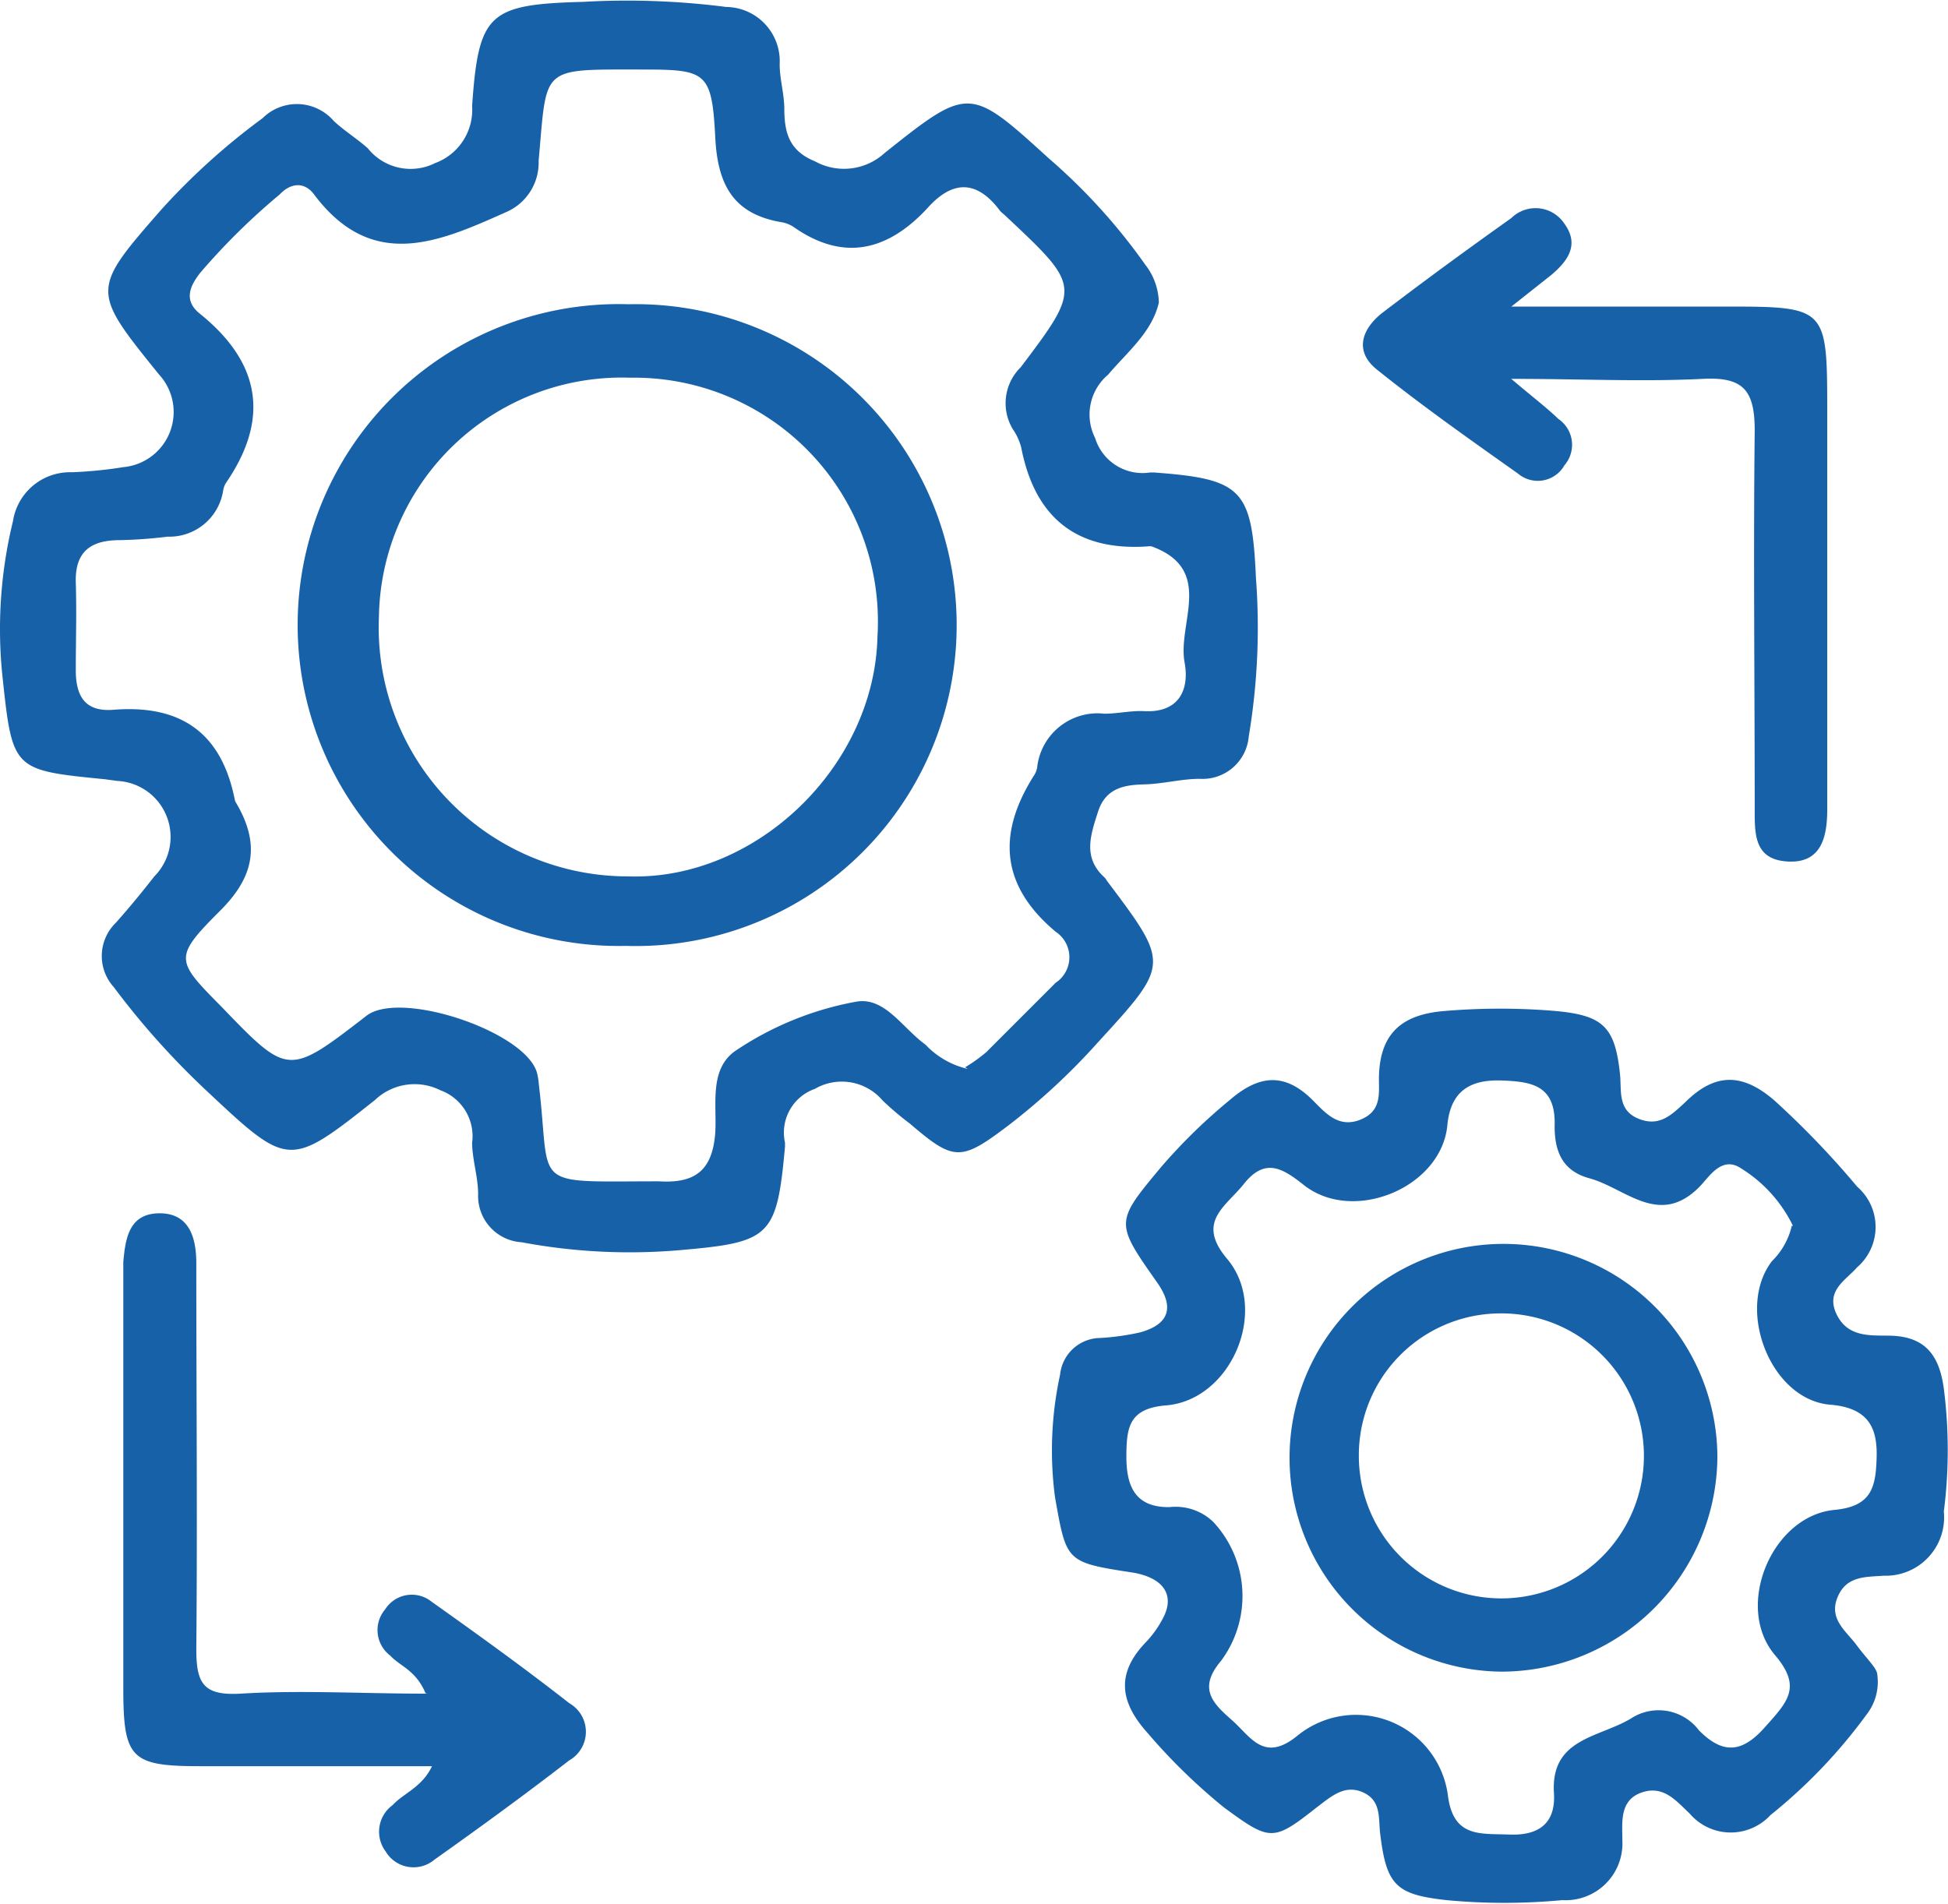
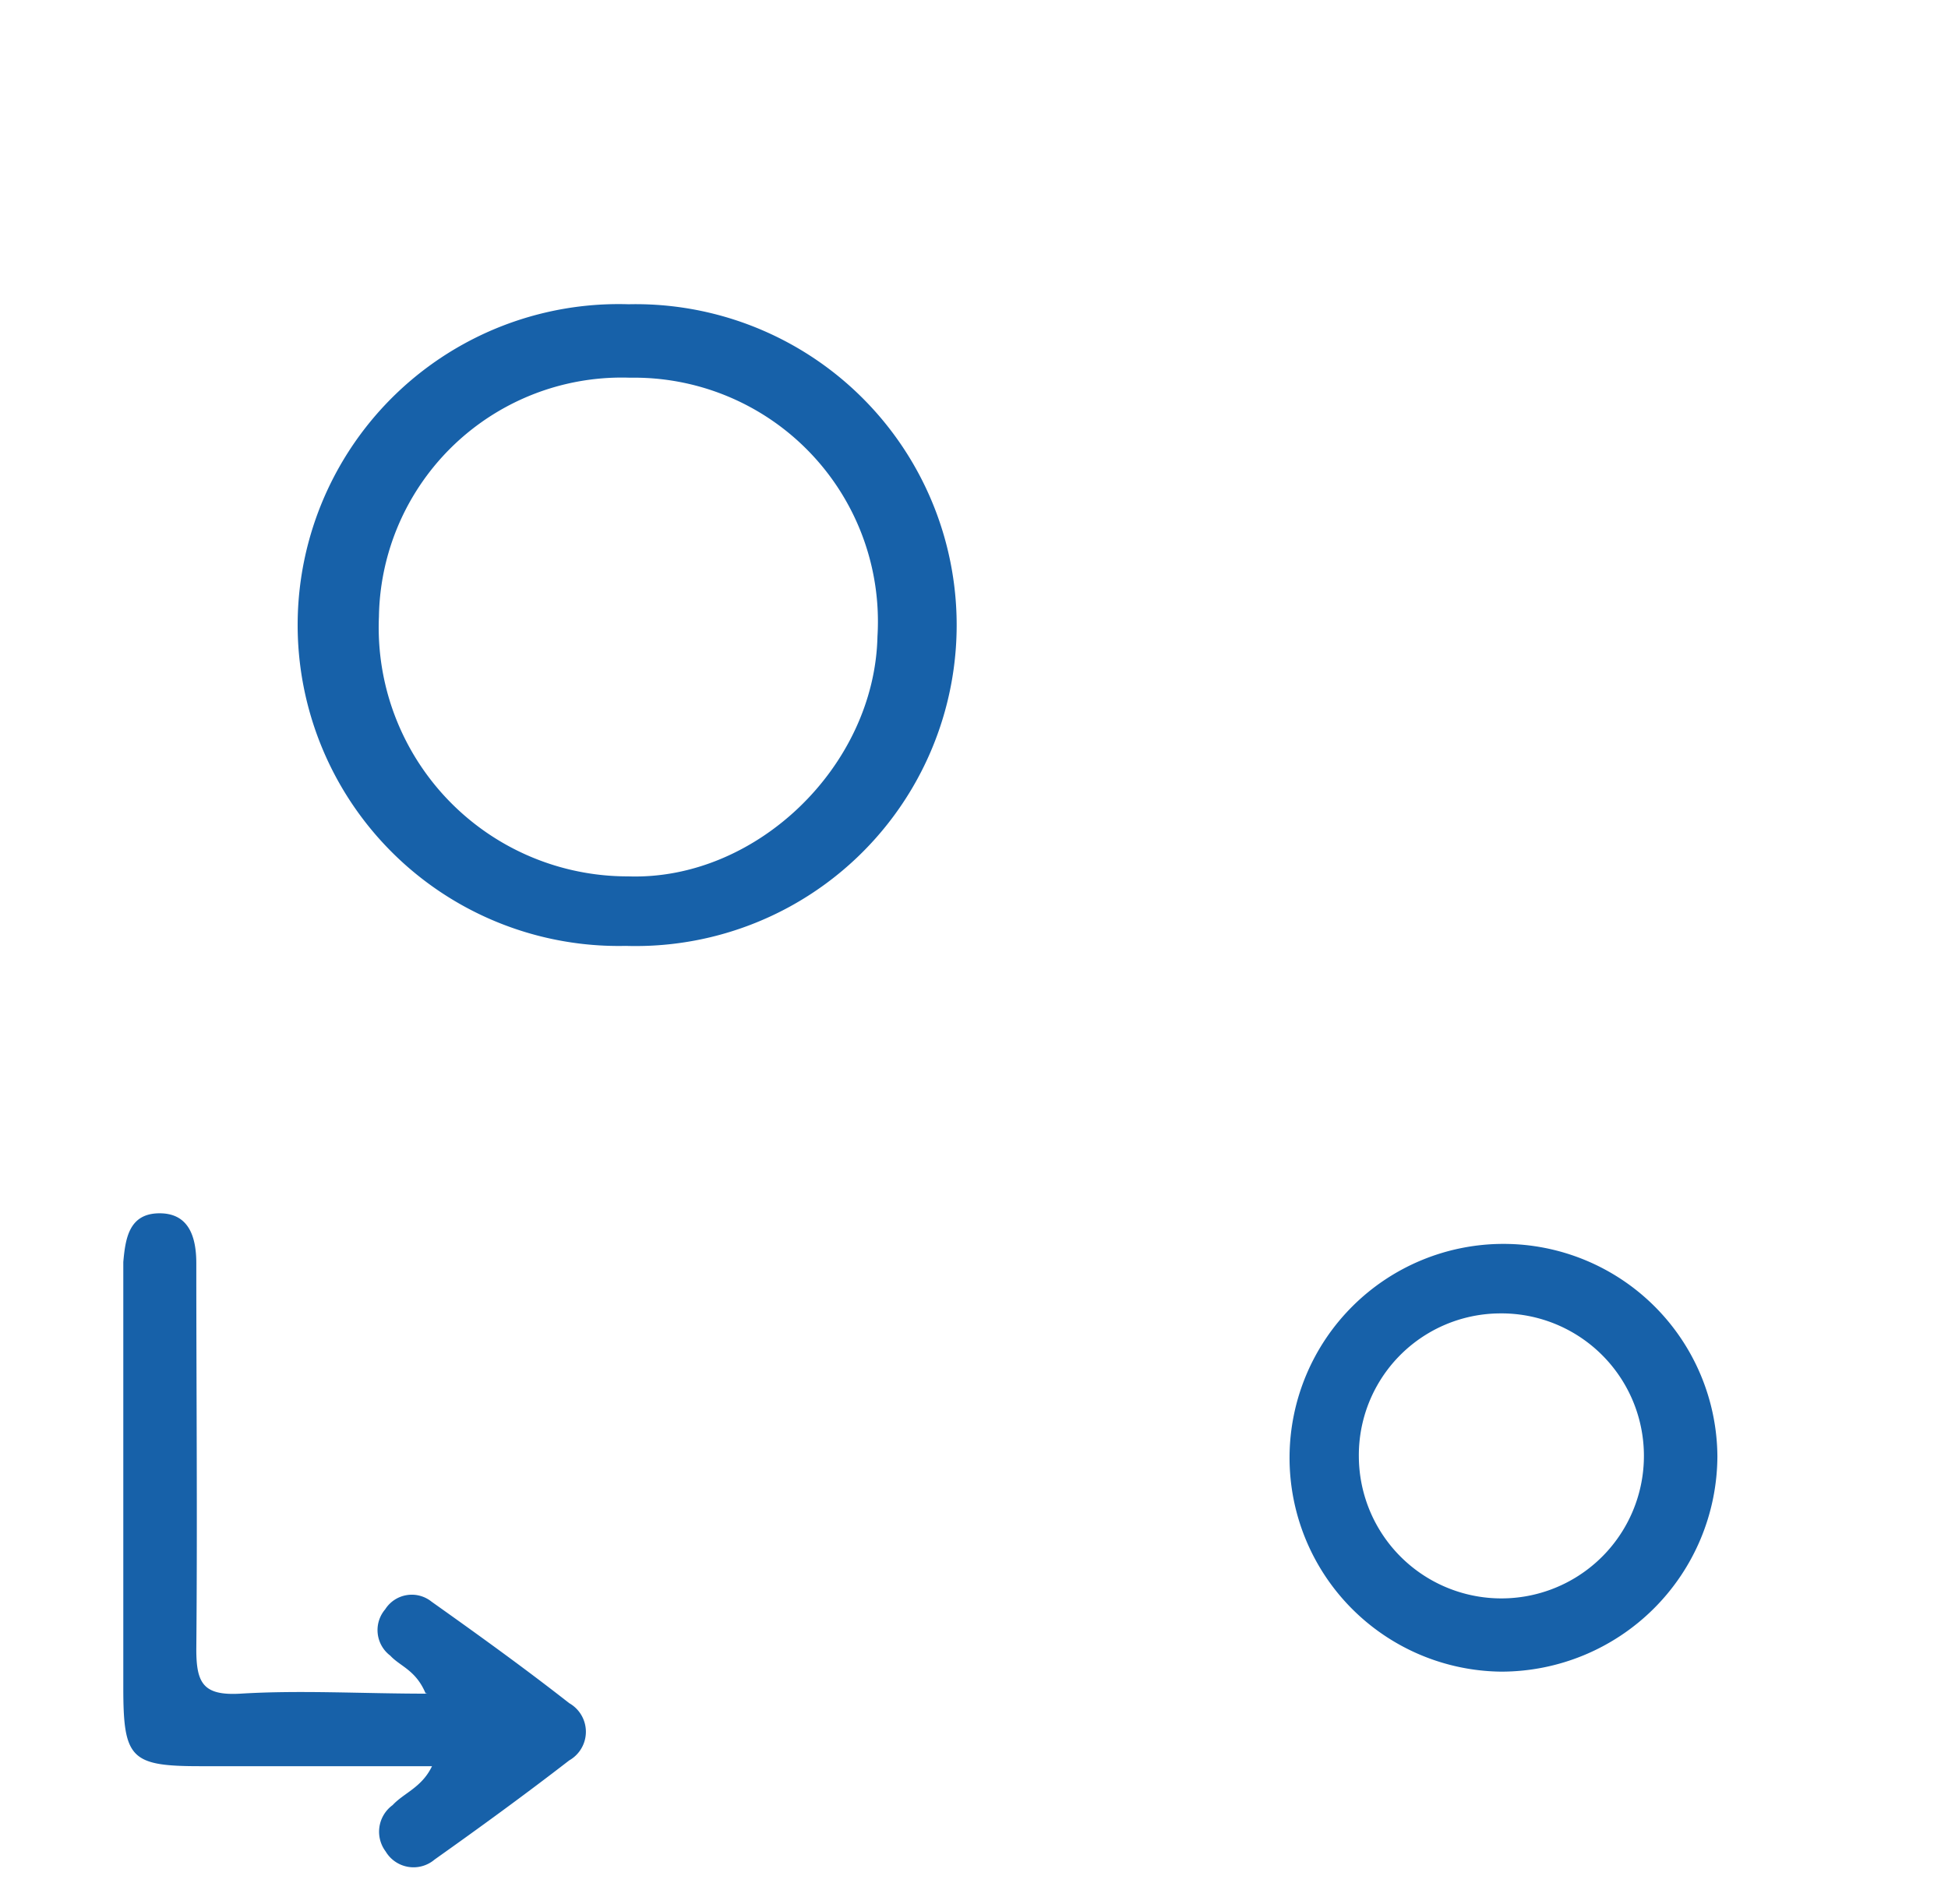
<svg xmlns="http://www.w3.org/2000/svg" viewBox="0 0 84.05 82.17">
  <defs>
    <style>.cls-1{fill:#1761a9;}</style>
  </defs>
  <title>Avoid</title>
  <g id="Layer_2" data-name="Layer 2">
    <g id="Layer_1-2" data-name="Layer 1">
-       <path class="cls-1" d="M50,13.06c-.29,1.27-1.36,2.13-2.19,3.11a2.25,2.25,0,0,0-.56,2.73,2.14,2.14,0,0,0,2.37,1.49h.17c3.81.28,4.23.72,4.4,4.55a28.5,28.5,0,0,1-.31,6.84,2,2,0,0,1-2.11,1.83c-.79,0-1.59.22-2.39.24s-1.66.12-2,1.17-.66,2,.28,2.85a.71.71,0,0,1,.1.14c2.7,3.59,2.71,3.59-.34,6.92a28.53,28.53,0,0,1-3.9,3.63c-2.06,1.56-2.35,1.57-4.26-.07a12.8,12.8,0,0,1-1.18-1,2.31,2.31,0,0,0-2.92-.5,2,2,0,0,0-1.29,2.32c0,.06,0,.12,0,.17-.35,3.91-.64,4.13-4.53,4.47a25.21,25.21,0,0,1-6.83-.34,2,2,0,0,1-1.88-2.07c0-.74-.25-1.48-.26-2.22A2.11,2.11,0,0,0,19,47.05a2.48,2.48,0,0,0-2.82.42c-3.71,2.94-3.73,2.92-7.27-.4a34.12,34.12,0,0,1-4-4.47A2,2,0,0,1,5,39.82c.57-.64,1.12-1.31,1.66-2A2.42,2.42,0,0,0,5.05,33.7l-.51-.07c-3.95-.39-4-.39-4.42-4.31a19.65,19.65,0,0,1,.44-6.83A2.49,2.49,0,0,1,3.1,20.38a18.34,18.34,0,0,0,2.22-.22,2.39,2.39,0,0,0,1.54-4C3.92,12.52,3.92,12.52,7,9a29.14,29.14,0,0,1,4.33-3.9,2.1,2.1,0,0,1,3.07.12c.46.43,1,.76,1.47,1.18a2.36,2.36,0,0,0,2.9.64,2.45,2.45,0,0,0,1.6-2.47c.28-4,.71-4.38,4.79-4.49a33.5,33.5,0,0,1,6.17.22,2.34,2.34,0,0,1,2.31,2.47c0,.63.19,1.25.2,1.88,0,1,.16,1.84,1.32,2.31a2.59,2.59,0,0,0,3-.35c3.65-2.91,3.68-2.88,7.11.24a25.43,25.43,0,0,1,4.15,4.58A2.74,2.74,0,0,1,50,13.06m-8.36,33a7,7,0,0,0,.91-.65c1-1,2-2,3-3a1.32,1.32,0,0,0,0-2.2c-2.39-2-2.53-4.25-.92-6.77a.88.88,0,0,0,.12-.32,2.62,2.62,0,0,1,2.9-2.32c.58,0,1.15-.14,1.72-.11,1.56.08,1.95-1,1.74-2.11-.31-1.7,1.31-4-1.42-5a.47.47,0,0,0-.17,0c-3.1.21-4.88-1.27-5.46-4.28a2.52,2.52,0,0,0-.36-.78,2.17,2.17,0,0,1,.34-2.67c2.62-3.47,2.6-3.48-.64-6.52-.08-.08-.18-.15-.25-.23C42.19,7.81,41.14,7.71,40,9c-1.68,1.8-3.58,2.32-5.75.8a1.39,1.39,0,0,0-.47-.2c-2.12-.34-2.82-1.59-2.92-3.7C30.71,3.06,30.46,3,27.61,3c-4.34,0-4-.14-4.37,3.94a2.32,2.32,0,0,1-1.35,2.19c-2.93,1.31-5.82,2.62-8.34-.74-.41-.55-1-.51-1.48,0a28.65,28.65,0,0,0-3.42,3.37c-.5.63-.72,1.24,0,1.8,2.59,2.1,3,4.51,1.1,7.28a.88.88,0,0,0-.12.32,2.35,2.35,0,0,1-2.4,2,20.17,20.17,0,0,1-2.06.15c-1.24,0-1.94.48-1.9,1.83s0,2.52,0,3.78.51,1.8,1.63,1.71c2.91-.23,4.66,1,5.23,3.88a.46.46,0,0,0,.07.16c1,1.71.81,3.1-.65,4.58-2.07,2.07-2,2.17,0,4.19,2.89,3,2.89,3,6.27.39,1.47-1.12,6.86.69,7.35,2.47a3,3,0,0,1,.08.51c.54,4.47-.46,4.18,5,4.17h.17c1.48.09,2.31-.38,2.44-2.08.08-1.2-.28-2.75.87-3.55a13.69,13.69,0,0,1,5.2-2.12c1.24-.23,2,1.13,3,1.85a3.62,3.62,0,0,0,1.83,1.05" />
-       <path class="cls-1" d="M81,72.28A2.28,2.28,0,0,1,80.53,74a22.66,22.66,0,0,1-4.14,4.33,2.33,2.33,0,0,1-3.49-.07c-.57-.53-1.12-1.24-2.08-.9S70,78.67,70,79.43A2.45,2.45,0,0,1,67.41,82a26.62,26.62,0,0,1-5,0c-2.18-.24-2.59-.64-2.86-2.87-.08-.66.06-1.42-.74-1.78s-1.39.19-2,.65c-1.88,1.48-2,1.47-4,0a25.25,25.25,0,0,1-3.31-3.23c-1.2-1.34-1.34-2.57-.06-3.9a4.52,4.52,0,0,0,.72-1c.55-1,.08-1.76-1.25-2-2.93-.45-2.89-.45-3.39-3.26a15.4,15.4,0,0,1,.22-5.29,1.76,1.76,0,0,1,1.75-1.58,10.71,10.71,0,0,0,1.7-.24c1.26-.35,1.49-1.08.74-2.15-1.83-2.6-1.82-2.6.18-5a24.17,24.17,0,0,1,2.94-2.87c1.26-1.09,2.37-1.22,3.59,0,.55.55,1.12,1.23,2.08.83s.75-1.22.78-1.93c.07-1.85,1.06-2.61,2.83-2.75a28.38,28.38,0,0,1,4.79,0c2.06.19,2.57.69,2.78,2.75.07.71-.11,1.53.8,1.9s1.44-.19,2-.7c1.29-1.29,2.48-1.29,3.87-.08a37.75,37.75,0,0,1,3.56,3.71,2.3,2.3,0,0,1,0,3.48c-.49.56-1.36,1-.9,2s1.4.94,2.22.95c1.56,0,2.22.78,2.42,2.29a20.89,20.89,0,0,1,0,5.3A2.52,2.52,0,0,1,81.28,68c-.79.06-1.62,0-2,.94s.38,1.45.83,2.06S81,72,81,72.28M77.36,52.9a6,6,0,0,0-2.24-2.48c-.79-.53-1.32.28-1.72.72-1.77,1.89-3.24.14-4.82-.29-1.25-.34-1.53-1.28-1.5-2.39,0-1.62-1-1.78-2.25-1.83s-2.23.33-2.38,1.92c-.25,2.7-4.05,4.27-6.18,2.6-.89-.7-1.66-1.23-2.59-.07-.79,1-2.09,1.64-.73,3.25,1.83,2.18.19,6.09-2.64,6.32-1.58.13-1.7.93-1.71,2.14s.28,2.27,1.86,2.25a2.34,2.34,0,0,1,1.89.64,4.69,4.69,0,0,1,.33,6c-1,1.18-.36,1.82.46,2.54s1.38,1.86,2.82.7a4,4,0,0,1,6.52,2.62c.25,1.78,1.42,1.58,2.64,1.63s2-.44,1.93-1.76C66.88,75,69,75,70.39,74.15a2.18,2.18,0,0,1,2.92.53c1,1,1.82,1,2.82-.12s1.64-1.74.45-3.14c-1.76-2.08-.14-6,2.57-6.26,1.62-.15,1.78-1,1.82-2.24s-.3-2.16-2-2.3c-2.58-.21-4.09-4.13-2.52-6.19a3.13,3.13,0,0,0,.86-1.53" />
-       <path class="cls-1" d="M65.24,16.38c.91.77,1.49,1.21,2,1.7a1.35,1.35,0,0,1,.26,2,1.32,1.32,0,0,1-2,.36c-2.06-1.46-4.12-2.91-6.09-4.49-1-.8-.65-1.77.26-2.47,1.82-1.39,3.67-2.74,5.54-4.07a1.49,1.49,0,0,1,2.28.23c.67.91.17,1.61-.55,2.22l-1.73,1.37h9.31c4.26,0,4.31.06,4.32,4.32q0,8.17,0,16.34c0,.34,0,.68,0,1,0,1.14-.2,2.36-1.68,2.29S75.71,36,75.71,34.9c0-5.44-.06-10.89,0-16.33,0-1.76-.52-2.31-2.25-2.22-2.61.13-5.22,0-8.26,0" />
      <path class="cls-1" d="M18.36,73.07c-.42-1-1.1-1.16-1.52-1.62a1.38,1.38,0,0,1-.22-2,1.36,1.36,0,0,1,2-.33c2,1.42,4,2.86,5.94,4.38a1.42,1.42,0,0,1,0,2.47c-1.9,1.47-3.85,2.89-5.81,4.28a1.4,1.4,0,0,1-2.11-.35,1.42,1.42,0,0,1,.3-2c.49-.53,1.26-.76,1.7-1.68h-10c-3,0-3.32-.33-3.32-3.38,0-5.84,0-11.68,0-17.52,0-.29,0-.58,0-.86.09-1,.24-2.08,1.53-2.1s1.62,1,1.62,2.16c0,5.55.05,11.11,0,16.66,0,1.47.31,2,1.9,1.91,2.61-.16,5.23,0,8.07,0" />
      <path class="cls-1" d="M27,40.82a13.85,13.85,0,1,1,.12-27.69A13.85,13.85,0,1,1,27,40.82m.19-24.52A10.48,10.48,0,0,0,16.35,26.61,10.74,10.74,0,0,0,27.1,37.82c5.52.19,10.64-4.75,10.76-10.36A10.52,10.52,0,0,0,27.18,16.3" />
      <path class="cls-1" d="M64.78,72.14a9.23,9.23,0,1,1,9.32-9.28,9.33,9.33,0,0,1-9.32,9.28m-6.15-9.26a6.15,6.15,0,1,0,6.05-6.2,6.12,6.12,0,0,0-6.05,6.2" />
    </g>
  </g>
</svg>